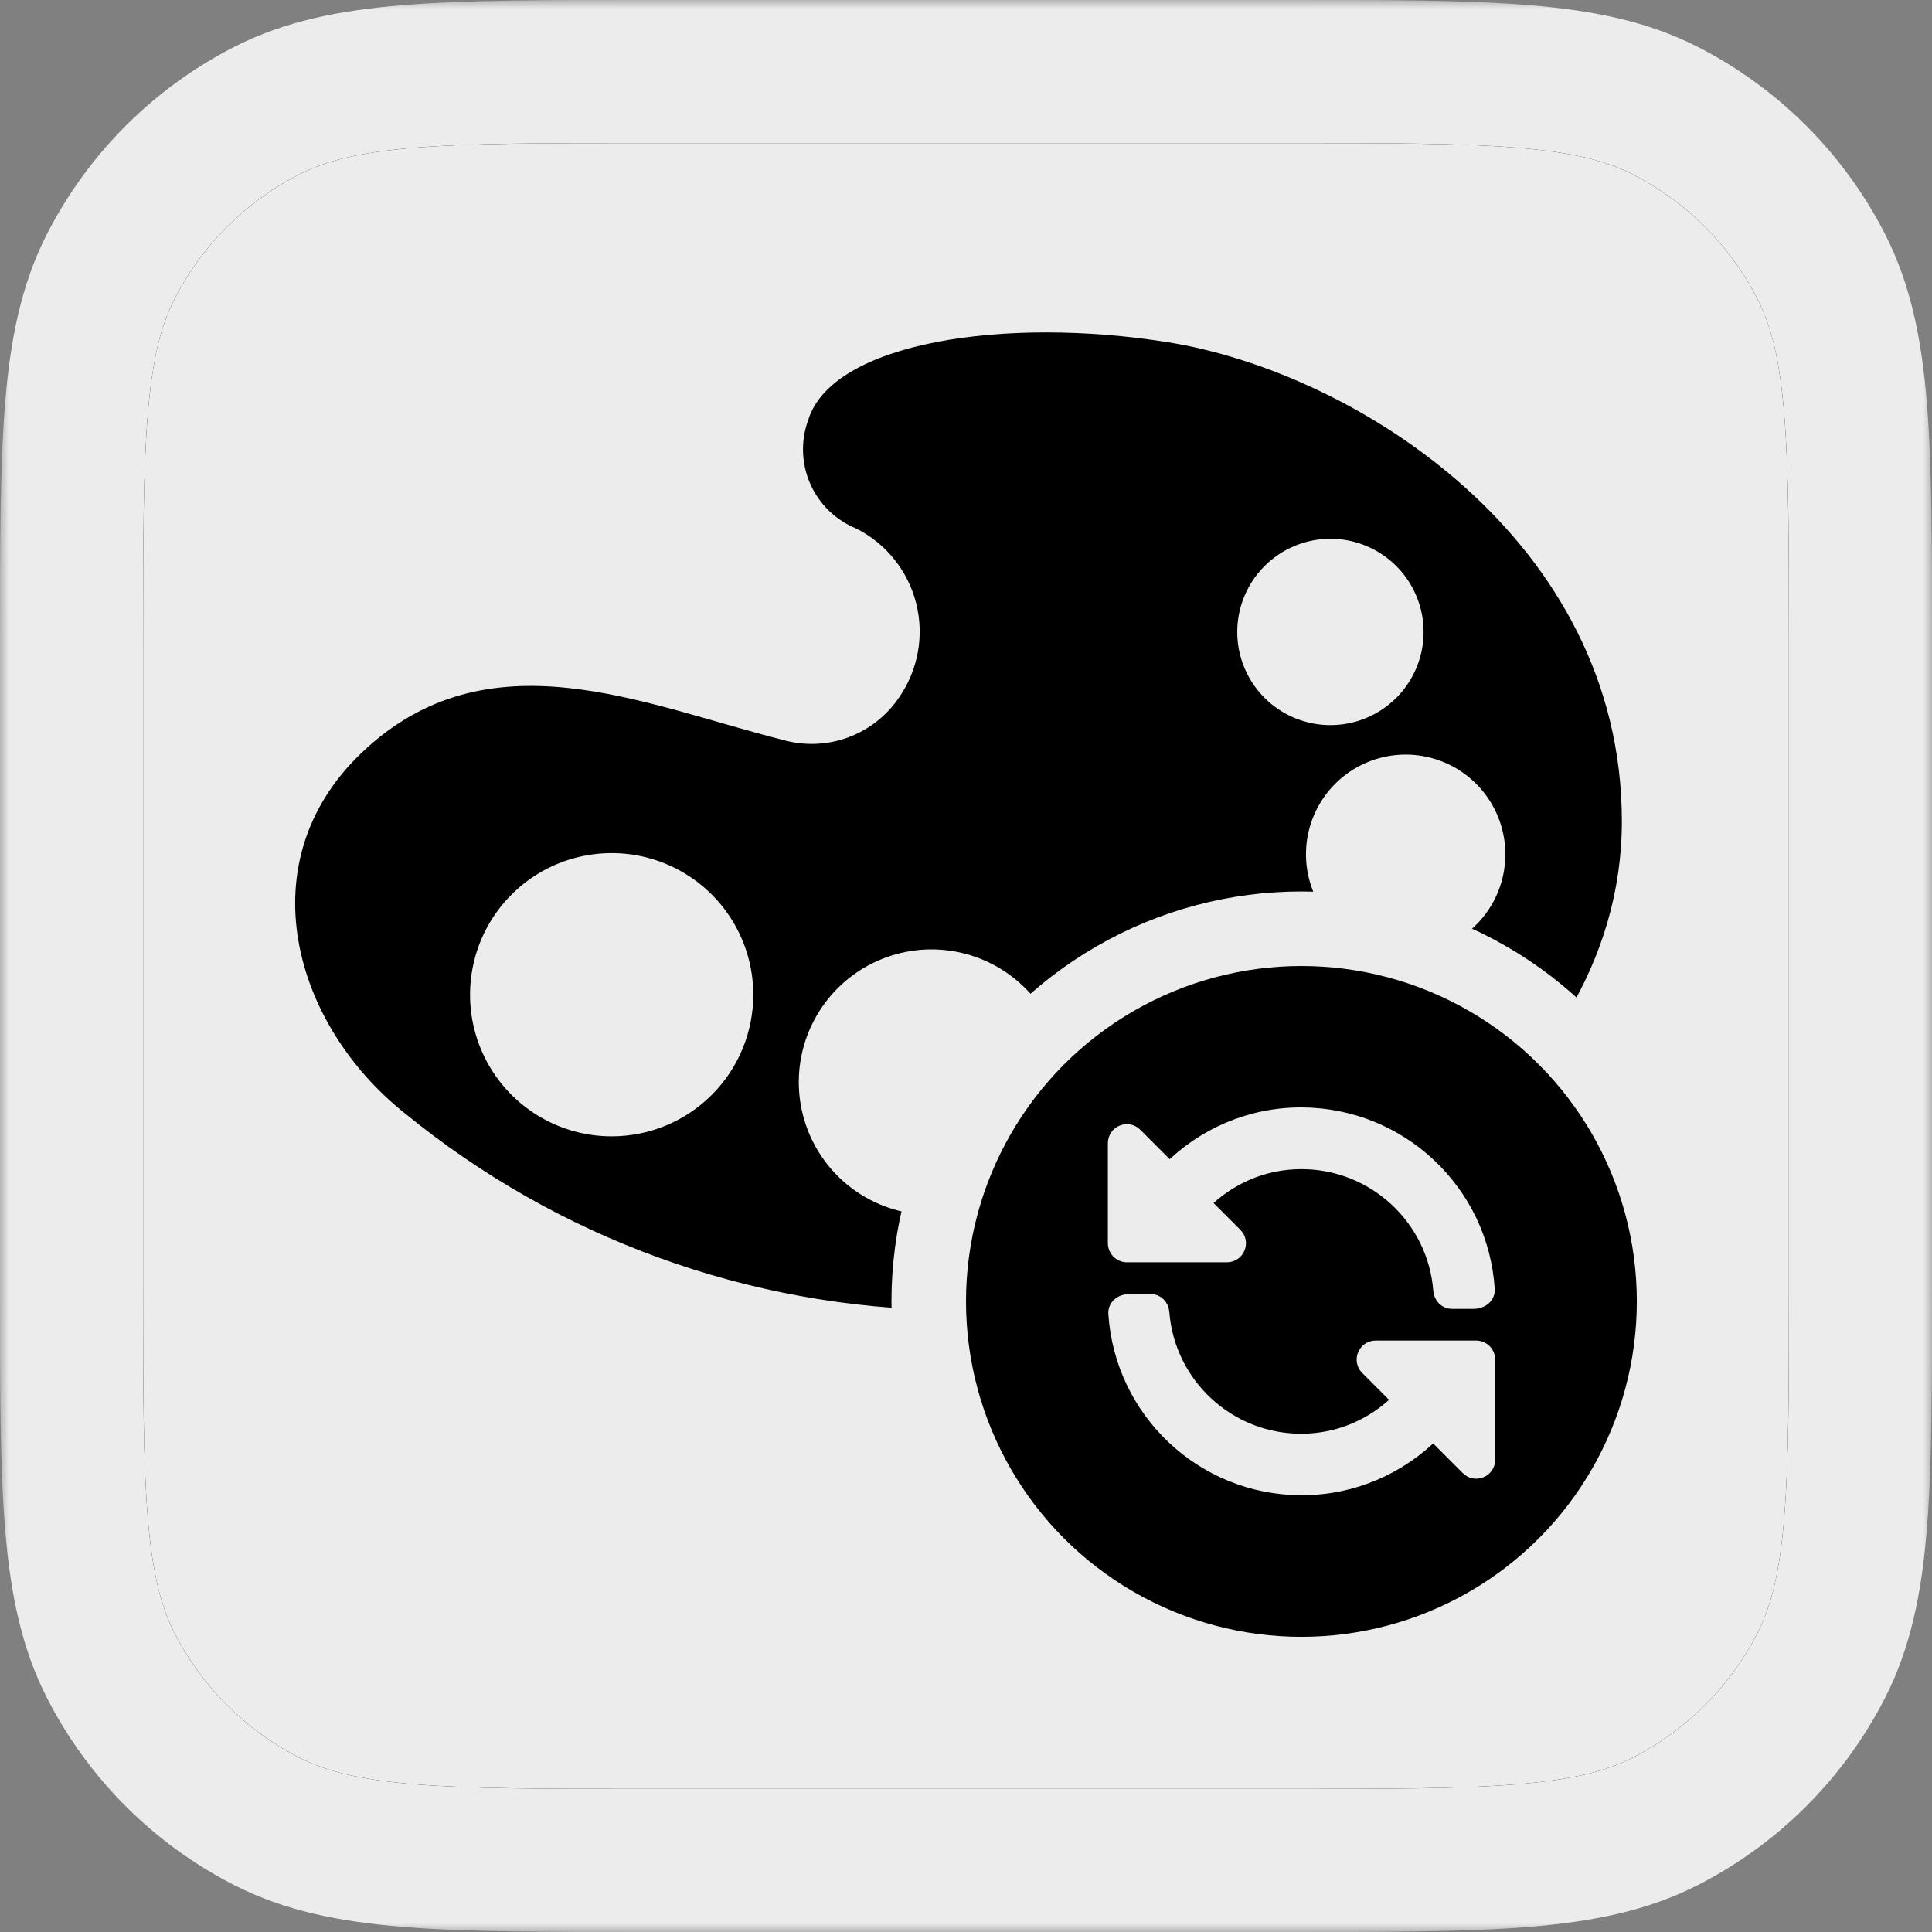
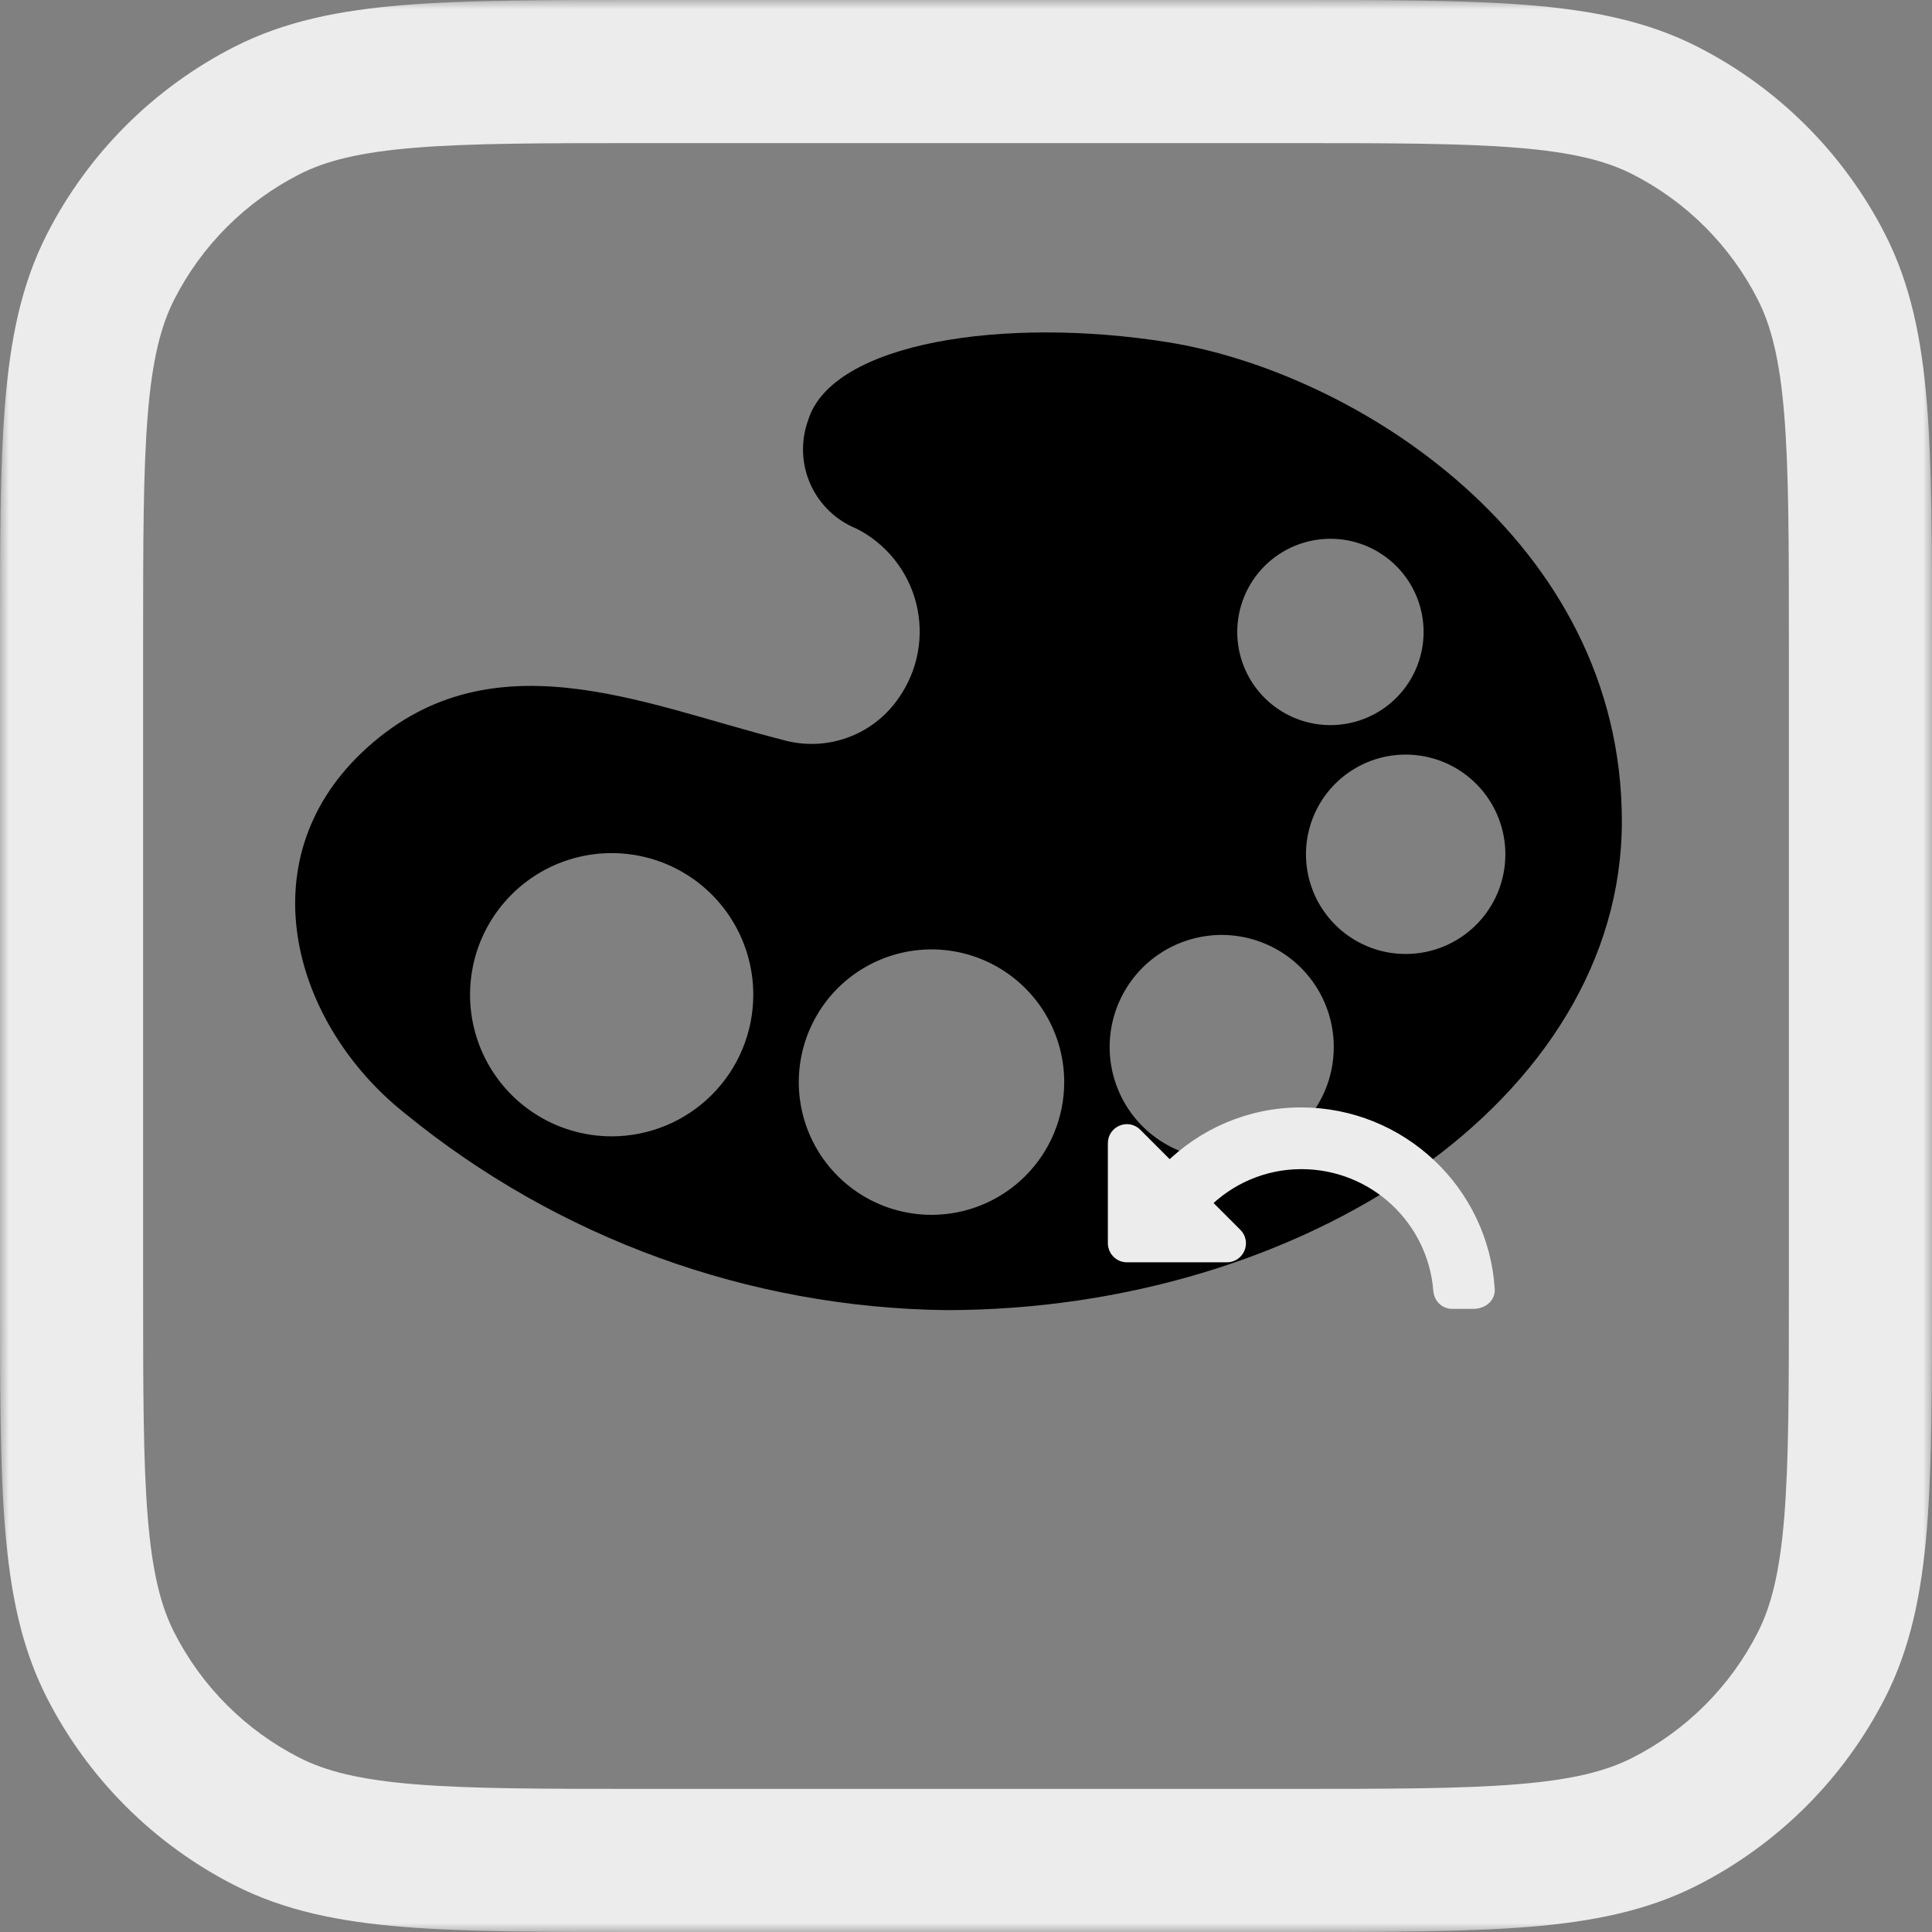
<svg xmlns="http://www.w3.org/2000/svg" fill="none" viewBox="0 0 108 108" height="108" width="108">
  <rect x="0" y="0" width="108" height="108" fill="#808080" stroke="none" />
  <g clip-path="url(#clip0_786_498)">
    <mask fill="black" height="108" width="108" y="0" x="0" maskUnits="userSpaceOnUse" id="path-1-outside-1_786_498">
      <rect height="108" width="108" fill="white" />
      <path d="M4 36C4 24.799 4 19.198 6.18 14.92C8.097 11.157 11.157 8.097 14.92 6.18C19.198 4 24.799 4 36 4H72C83.201 4 88.802 4 93.08 6.18C96.843 8.097 99.903 11.157 101.82 14.92C104 19.198 104 24.799 104 36V72C104 83.201 104 88.802 101.82 93.08C99.903 96.843 96.843 99.903 93.08 101.82C88.802 104 83.201 104 72 104H36C24.799 104 19.198 104 14.92 101.82C11.157 99.903 8.097 96.843 6.18 93.08C4 88.802 4 83.201 4 72V36Z" />
    </mask>
-     <path fill="#ECECEC" d="M4 36C4 24.799 4 19.198 6.18 14.92C8.097 11.157 11.157 8.097 14.92 6.18C19.198 4 24.799 4 36 4H72C83.201 4 88.802 4 93.08 6.18C96.843 8.097 99.903 11.157 101.82 14.92C104 19.198 104 24.799 104 36V72C104 83.201 104 88.802 101.82 93.08C99.903 96.843 96.843 99.903 93.08 101.82C88.802 104 83.201 104 72 104H36C24.799 104 19.198 104 14.92 101.82C11.157 99.903 8.097 96.843 6.18 93.08C4 88.802 4 83.201 4 72V36Z" />
    <mask fill="white" id="path-3-inside-2_786_498">
-       <path d="M4 36C4 24.799 4 19.198 6.18 14.92C8.097 11.157 11.157 8.097 14.92 6.18C19.198 4 24.799 4 36 4H72C83.201 4 88.802 4 93.08 6.18C96.843 8.097 99.903 11.157 101.82 14.92C104 19.198 104 24.799 104 36V72C104 83.201 104 88.802 101.82 93.08C99.903 96.843 96.843 99.903 93.08 101.82C88.802 104 83.201 104 72 104H36C24.799 104 19.198 104 14.92 101.82C11.157 99.903 8.097 96.843 6.18 93.08C4 88.802 4 83.201 4 72V36Z" />
-     </mask>
+       </mask>
    <path mask="url(#path-3-inside-2_786_498)" fill="black" d="M14.92 101.82L16.736 98.256L14.92 101.82ZM6.18 93.08L2.616 94.896L6.18 93.08ZM101.82 93.08L105.384 94.896L101.82 93.08ZM93.08 101.82L94.896 105.384L93.08 101.82ZM101.82 14.92L98.256 16.736L101.82 14.92ZM14.92 6.18L16.736 9.744L14.92 6.18ZM36 4V8H72V4V0H36V4ZM104 36H100V72H104H108V36H104ZM72 104V100H36V104V108H72V104ZM4 72H8V36H4H0V72H4ZM36 104V100C30.334 100 26.324 99.997 23.19 99.741C20.102 99.489 18.217 99.011 16.736 98.256L14.92 101.82L13.104 105.384C15.901 106.809 18.956 107.422 22.538 107.714C26.074 108.003 30.465 108 36 108V104ZM4 72H0C0 77.534 -0.003 81.926 0.286 85.462C0.578 89.044 1.191 92.099 2.616 94.896L6.18 93.08L9.744 91.264C8.989 89.783 8.511 87.898 8.259 84.81C8.003 81.676 8 77.666 8 72H4ZM14.92 101.82L16.736 98.256C13.726 96.722 11.278 94.274 9.744 91.264L6.18 93.08L2.616 94.896C4.917 99.412 8.588 103.083 13.104 105.384L14.92 101.82ZM104 72H100C100 77.666 99.997 81.676 99.741 84.81C99.489 87.898 99.011 89.783 98.256 91.264L101.82 93.08L105.384 94.896C106.809 92.099 107.422 89.044 107.714 85.462C108.003 81.926 108 77.534 108 72H104ZM72 104V108C77.534 108 81.926 108.003 85.462 107.714C89.044 107.422 92.099 106.809 94.896 105.384L93.08 101.82L91.264 98.256C89.783 99.011 87.898 99.489 84.81 99.741C81.676 99.997 77.666 100 72 100V104ZM101.82 93.08L98.256 91.264C96.722 94.274 94.274 96.722 91.264 98.256L93.08 101.82L94.896 105.384C99.412 103.083 103.083 99.412 105.384 94.896L101.82 93.08ZM72 4V8C77.666 8 81.676 8.003 84.81 8.259C87.898 8.511 89.783 8.989 91.264 9.744L93.08 6.18L94.896 2.616C92.099 1.191 89.044 0.578 85.462 0.286C81.926 -0.003 77.534 0 72 0V4ZM104 36H108C108 30.465 108.003 26.074 107.714 22.538C107.422 18.956 106.809 15.901 105.384 13.104L101.82 14.92L98.256 16.736C99.011 18.217 99.489 20.102 99.741 23.19C99.997 26.324 100 30.334 100 36H104ZM93.08 6.18L91.264 9.744C94.274 11.278 96.722 13.726 98.256 16.736L101.82 14.92L105.384 13.104C103.083 8.588 99.412 4.917 94.896 2.616L93.08 6.18ZM36 4V0C30.465 0 26.074 -0.003 22.538 0.286C18.956 0.578 15.901 1.191 13.104 2.616L14.92 6.18L16.736 9.744C18.217 8.989 20.102 8.511 23.19 8.259C26.324 8.003 30.334 8 36 8V4ZM4 36H8C8 30.334 8.003 26.324 8.259 23.19C8.511 20.102 8.989 18.217 9.744 16.736L6.18 14.92L2.616 13.104C1.191 15.901 0.578 18.956 0.286 22.538C-0.003 26.074 0 30.465 0 36H4ZM14.92 6.18L13.104 2.616C8.588 4.917 4.917 8.588 2.616 13.104L6.18 14.92L9.744 16.736C11.278 13.726 13.726 11.278 16.736 9.744L14.92 6.18Z" />
    <path fill="black" d="M65.276 19.13C56.17 17.672 46.513 19.13 45.176 23.489C44.753 24.651 44.798 25.932 45.301 27.062C45.803 28.192 46.725 29.083 47.872 29.547C48.697 29.965 49.423 30.555 50 31.278C50.577 32 50.993 32.839 51.218 33.736C51.443 34.633 51.472 35.568 51.304 36.477C51.136 37.387 50.775 38.25 50.245 39.008C49.545 40.035 48.539 40.815 47.37 41.237C46.201 41.658 44.928 41.699 43.734 41.353C35.926 39.38 27.29 35.349 20.224 42.072C13.788 48.203 16.409 57.299 22.651 62.249C31.196 69.227 41.855 73.101 52.886 73.237C72.857 73.237 90.663 61.464 90.663 45.912C90.663 30.166 75.73 20.793 65.276 19.13ZM34.193 63.522C32.627 63.522 31.096 63.058 29.794 62.188C28.492 61.318 27.478 60.082 26.878 58.635C26.279 57.188 26.122 55.597 26.428 54.061C26.733 52.525 27.487 51.115 28.595 50.008C29.702 48.9 31.112 48.146 32.648 47.841C34.184 47.535 35.776 47.692 37.222 48.291C38.669 48.891 39.905 49.905 40.775 51.207C41.645 52.509 42.109 54.04 42.109 55.605C42.109 56.645 41.904 57.675 41.507 58.635C41.109 59.596 40.526 60.468 39.79 61.203C39.055 61.938 38.183 62.522 37.222 62.919C36.262 63.317 35.232 63.522 34.193 63.522ZM74.372 30.118C75.402 30.118 76.409 30.423 77.265 30.996C78.122 31.568 78.789 32.381 79.183 33.333C79.578 34.285 79.681 35.332 79.48 36.342C79.279 37.353 78.783 38.281 78.055 39.009C77.326 39.737 76.398 40.234 75.388 40.434C74.377 40.636 73.33 40.532 72.379 40.138C71.427 39.744 70.613 39.076 70.041 38.22C69.469 37.363 69.163 36.356 69.163 35.326C69.163 33.945 69.712 32.62 70.689 31.643C71.666 30.667 72.99 30.118 74.372 30.118ZM52.076 67.91C50.609 67.91 49.174 67.476 47.954 66.662C46.734 65.848 45.782 64.69 45.22 63.335C44.657 61.98 44.509 60.488 44.794 59.049C45.08 57.61 45.785 56.288 46.821 55.249C47.858 54.211 49.179 53.504 50.618 53.216C52.056 52.928 53.548 53.074 54.904 53.634C56.26 54.194 57.419 55.144 58.236 56.363C59.052 57.582 59.489 59.015 59.49 60.483V60.495C59.49 62.461 58.709 64.347 57.318 65.737C55.928 67.128 54.042 67.909 52.076 67.91ZM68.305 64.793C67.066 64.795 65.855 64.43 64.823 63.743C63.792 63.057 62.987 62.08 62.511 60.936C62.035 59.793 61.909 58.533 62.148 57.318C62.387 56.102 62.982 54.985 63.856 54.108C64.73 53.23 65.845 52.631 67.06 52.387C68.274 52.142 69.534 52.264 70.679 52.736C71.825 53.207 72.805 54.008 73.496 55.036C74.186 56.065 74.556 57.275 74.559 58.514V58.535C74.559 60.194 73.9 61.784 72.727 62.958C71.554 64.131 69.964 64.791 68.305 64.793ZM78.58 53.328C77.478 53.329 76.4 53.002 75.484 52.39C74.567 51.778 73.852 50.908 73.43 49.89C73.008 48.872 72.897 47.751 73.112 46.67C73.326 45.589 73.857 44.596 74.636 43.816C75.415 43.037 76.408 42.505 77.489 42.29C78.57 42.075 79.69 42.184 80.709 42.606C81.727 43.027 82.598 43.741 83.21 44.658C83.823 45.574 84.15 46.651 84.151 47.753C84.151 48.485 84.007 49.212 83.728 49.888C83.448 50.563 83.038 51.178 82.521 51.695C82.004 52.213 81.39 52.623 80.714 52.904C80.038 53.184 79.312 53.328 78.58 53.328Z" />
-     <circle stroke-width="4.167" stroke="#ECECEC" fill="black" transform="matrix(-1 0 0 1 91.5 54)" r="20.833" cy="18.75" cx="18.75" />
    <path stroke-width="0.833" stroke="#ECECEC" fill="#ECECEC" d="M63.441 63.441L65.381 65.381C67.269 63.493 69.86 62.321 72.737 62.321C78.271 62.334 82.79 66.631 83.141 72.074C83.167 72.439 82.855 72.751 82.334 72.751H81.175C80.823 72.751 80.563 72.478 80.537 72.126C80.224 68.103 76.852 64.939 72.75 64.939C70.589 64.939 68.649 65.824 67.243 67.243L69.04 69.04C69.456 69.457 69.157 70.147 68.584 70.147H62.998C62.633 70.147 62.347 69.861 62.347 69.496V63.91C62.347 63.324 63.05 63.038 63.454 63.454L63.441 63.441Z" />
-     <path stroke-width="0.833" stroke="#ECECEC" fill="#ECECEC" d="M63.154 72.75H64.313C64.664 72.75 64.925 73.024 64.951 73.375C65.263 77.399 68.636 80.563 72.737 80.563C74.899 80.563 76.839 79.677 78.245 78.258L76.448 76.461C76.032 76.045 76.331 75.355 76.904 75.355H82.516C82.88 75.355 83.167 75.641 83.167 76.005V81.591C83.167 82.177 82.464 82.464 82.06 82.047L80.12 80.107C78.232 81.995 75.641 83.167 72.763 83.167C67.243 83.167 62.724 78.87 62.373 73.427C62.347 73.063 62.659 72.75 63.18 72.75H63.154Z" />
  </g>
  <path mask="url(#path-1-outside-1_786_498)" fill="#ECECEC" d="M14.92 101.82L16.736 98.256L14.92 101.82ZM6.18 93.08L2.616 94.896L6.18 93.08ZM101.82 93.08L105.384 94.896L101.82 93.08ZM93.08 101.82L94.896 105.384L93.08 101.82ZM101.82 14.92L98.256 16.736L101.82 14.92ZM14.92 6.18L16.736 9.744L14.92 6.18ZM36 4V8H72V4V0H36V4ZM104 36H100V72H104H108V36H104ZM72 104V100H36V104V108H72V104ZM4 72H8V36H4H0V72H4ZM36 104V100C30.334 100 26.324 99.997 23.19 99.741C20.102 99.489 18.217 99.011 16.736 98.256L14.92 101.82L13.104 105.384C15.901 106.809 18.956 107.422 22.538 107.714C26.074 108.003 30.465 108 36 108V104ZM4 72H0C0 77.534 -0.003 81.926 0.286 85.462C0.578 89.044 1.191 92.099 2.616 94.896L6.18 93.08L9.744 91.264C8.989 89.783 8.511 87.898 8.259 84.81C8.003 81.676 8 77.666 8 72H4ZM14.92 101.82L16.736 98.256C13.726 96.722 11.278 94.274 9.744 91.264L6.18 93.08L2.616 94.896C4.917 99.412 8.588 103.083 13.104 105.384L14.92 101.82ZM104 72H100C100 77.666 99.997 81.676 99.741 84.81C99.489 87.898 99.011 89.783 98.256 91.264L101.82 93.08L105.384 94.896C106.809 92.099 107.422 89.044 107.714 85.462C108.003 81.926 108 77.534 108 72H104ZM72 104V108C77.534 108 81.926 108.003 85.462 107.714C89.044 107.422 92.099 106.809 94.896 105.384L93.08 101.82L91.264 98.256C89.783 99.011 87.898 99.489 84.81 99.741C81.676 99.997 77.666 100 72 100V104ZM101.82 93.08L98.256 91.264C96.722 94.274 94.274 96.722 91.264 98.256L93.08 101.82L94.896 105.384C99.412 103.083 103.083 99.412 105.384 94.896L101.82 93.08ZM72 4V8C77.666 8 81.676 8.003 84.81 8.259C87.898 8.511 89.783 8.989 91.264 9.744L93.08 6.18L94.896 2.616C92.099 1.191 89.044 0.578 85.462 0.286C81.926 -0.003 77.534 0 72 0V4ZM104 36H108C108 30.465 108.003 26.074 107.714 22.538C107.422 18.956 106.809 15.901 105.384 13.104L101.82 14.92L98.256 16.736C99.011 18.217 99.489 20.102 99.741 23.19C99.997 26.324 100 30.334 100 36H104ZM93.08 6.18L91.264 9.744C94.274 11.278 96.722 13.726 98.256 16.736L101.82 14.92L105.384 13.104C103.083 8.588 99.412 4.917 94.896 2.616L93.08 6.18ZM36 4V0C30.465 0 26.074 -0.003 22.538 0.286C18.956 0.578 15.901 1.191 13.104 2.616L14.92 6.18L16.736 9.744C18.217 8.989 20.102 8.511 23.19 8.259C26.324 8.003 30.334 8 36 8V4ZM4 36H8C8 30.334 8.003 26.324 8.259 23.19C8.511 20.102 8.989 18.217 9.744 16.736L6.18 14.92L2.616 13.104C1.191 15.901 0.578 18.956 0.286 22.538C-0.003 26.074 0 30.465 0 36H4ZM14.92 6.18L13.104 2.616C8.588 4.917 4.917 8.588 2.616 13.104L6.18 14.92L9.744 16.736C11.278 13.726 13.726 11.278 16.736 9.744L14.92 6.18Z" />
  <defs>
    <clipPath id="clip0_786_498">
      <path fill="white" d="M4 36C4 24.799 4 19.198 6.18 14.92C8.097 11.157 11.157 8.097 14.92 6.18C19.198 4 24.799 4 36 4H72C83.201 4 88.802 4 93.08 6.18C96.843 8.097 99.903 11.157 101.82 14.92C104 19.198 104 24.799 104 36V72C104 83.201 104 88.802 101.82 93.08C99.903 96.843 96.843 99.903 93.08 101.82C88.802 104 83.201 104 72 104H36C24.799 104 19.198 104 14.92 101.82C11.157 99.903 8.097 96.843 6.18 93.08C4 88.802 4 83.201 4 72V36Z" />
    </clipPath>
  </defs>
</svg>